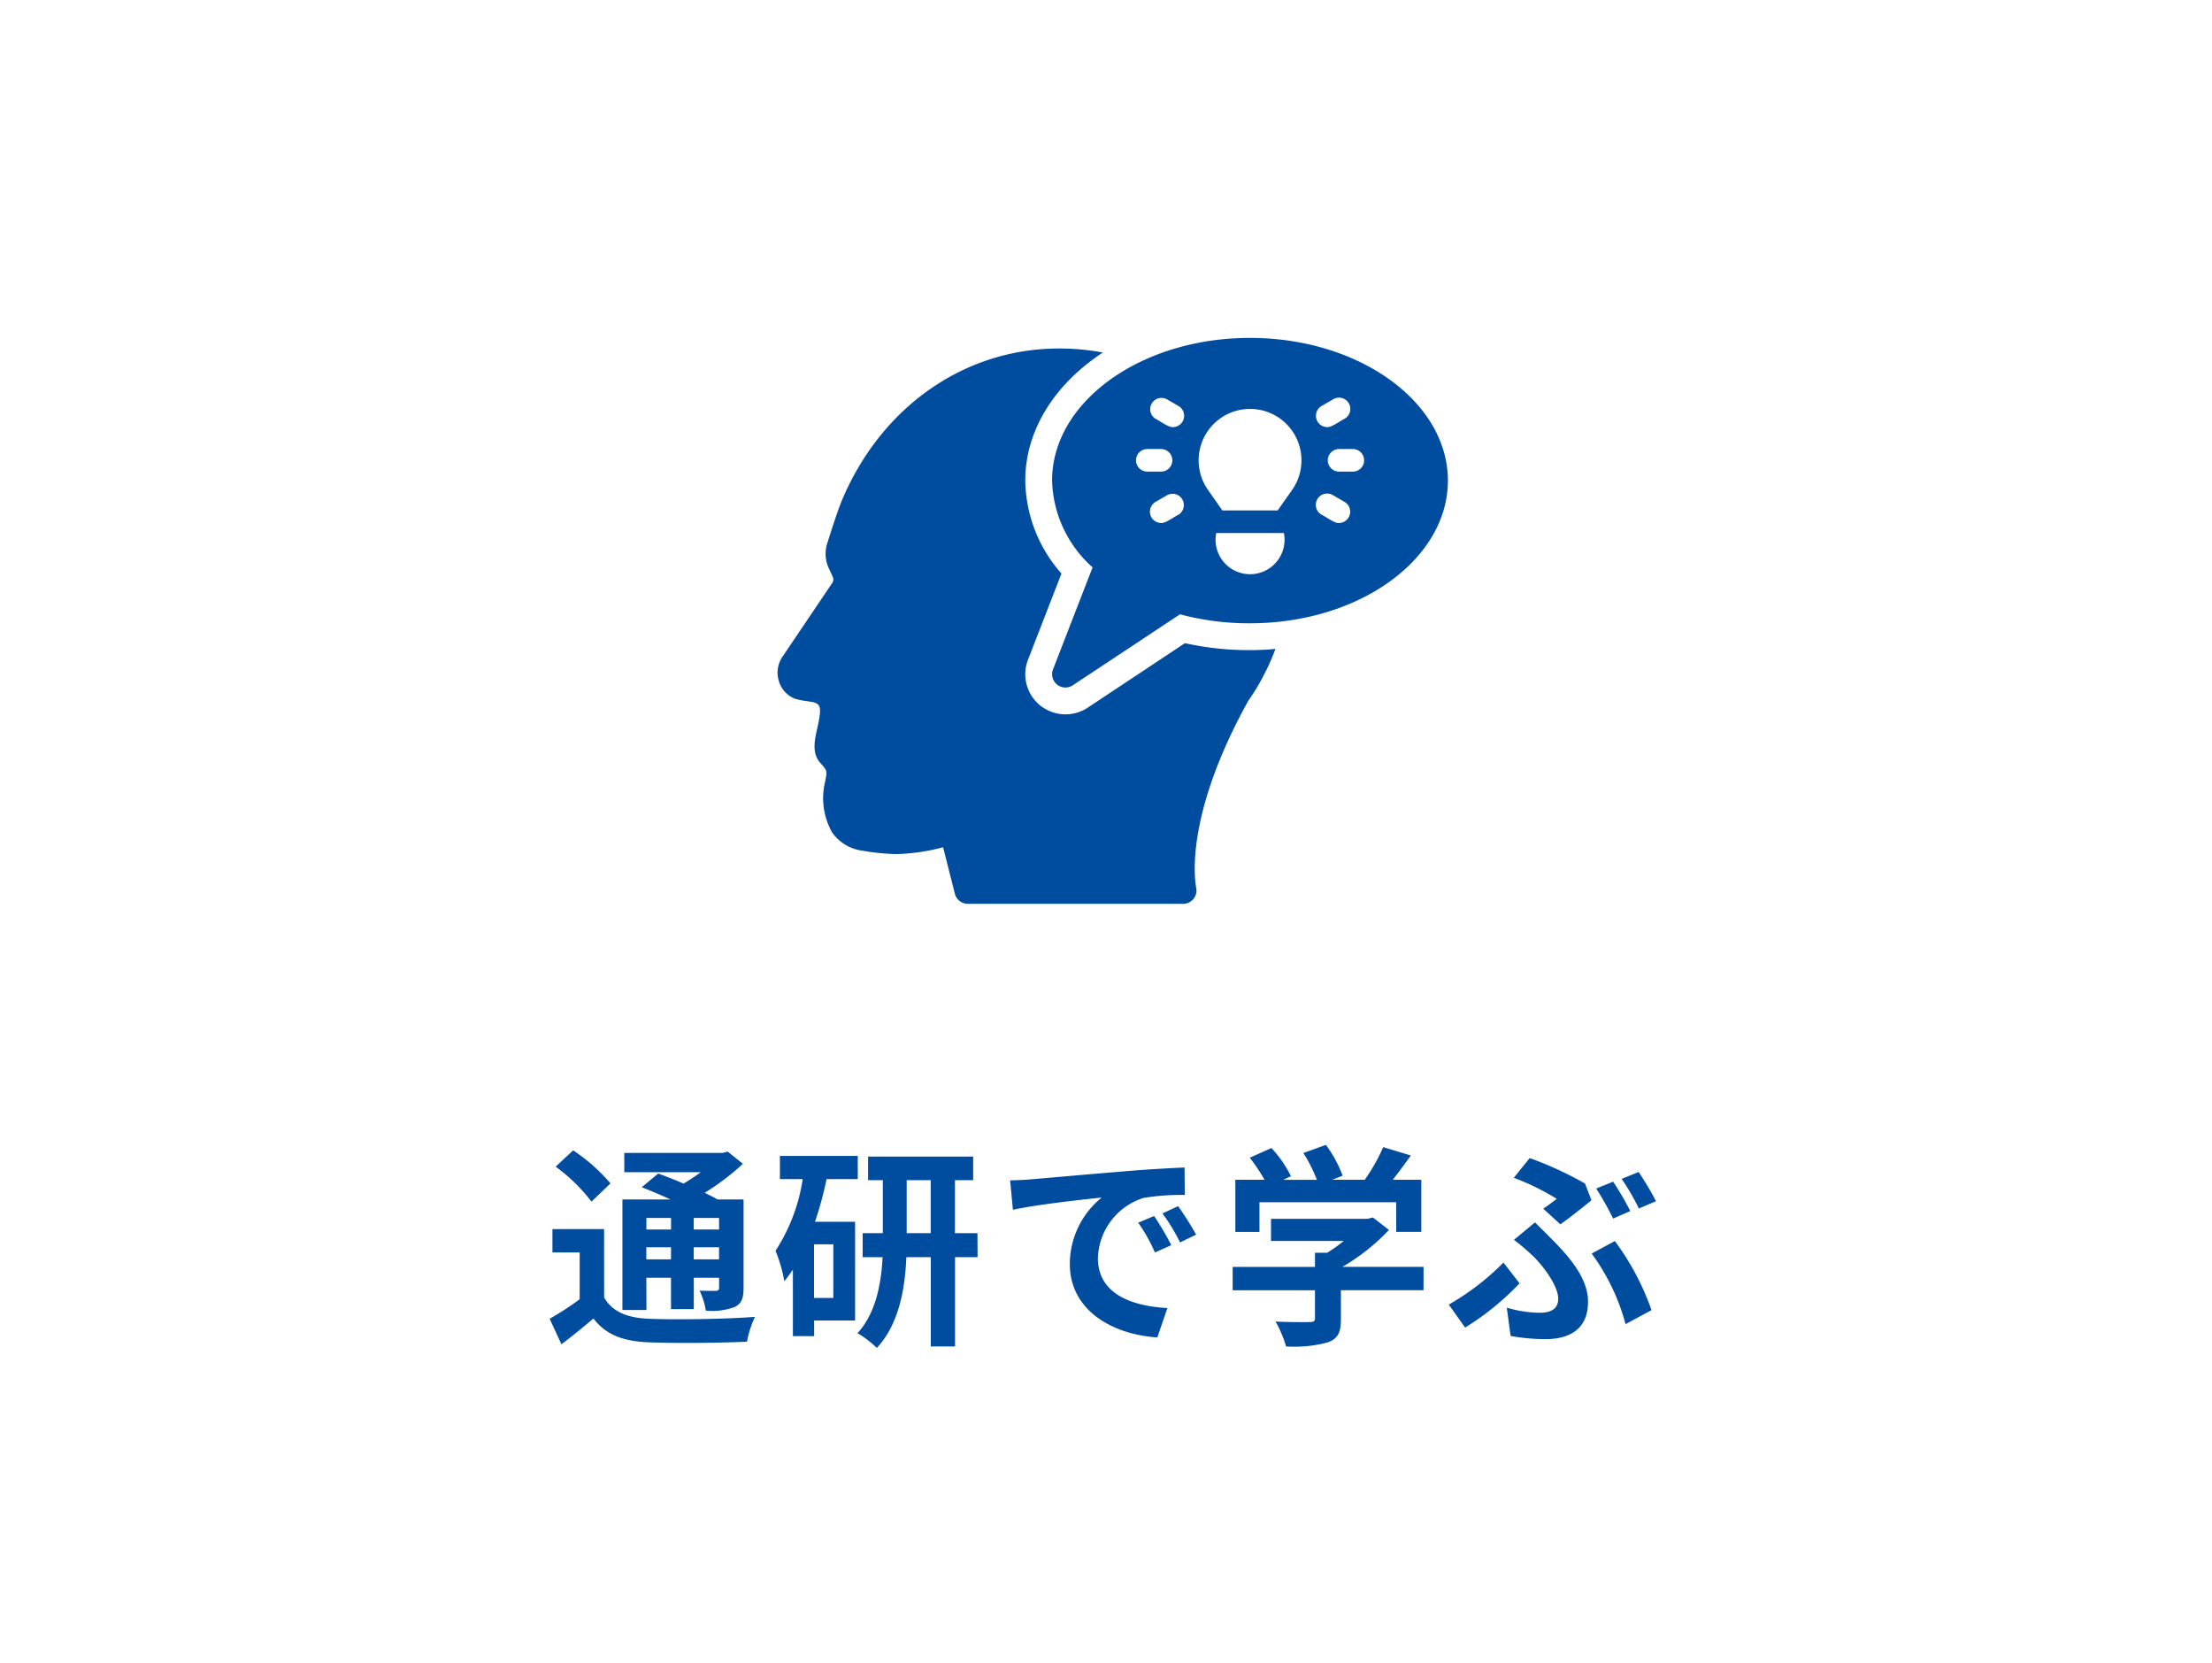
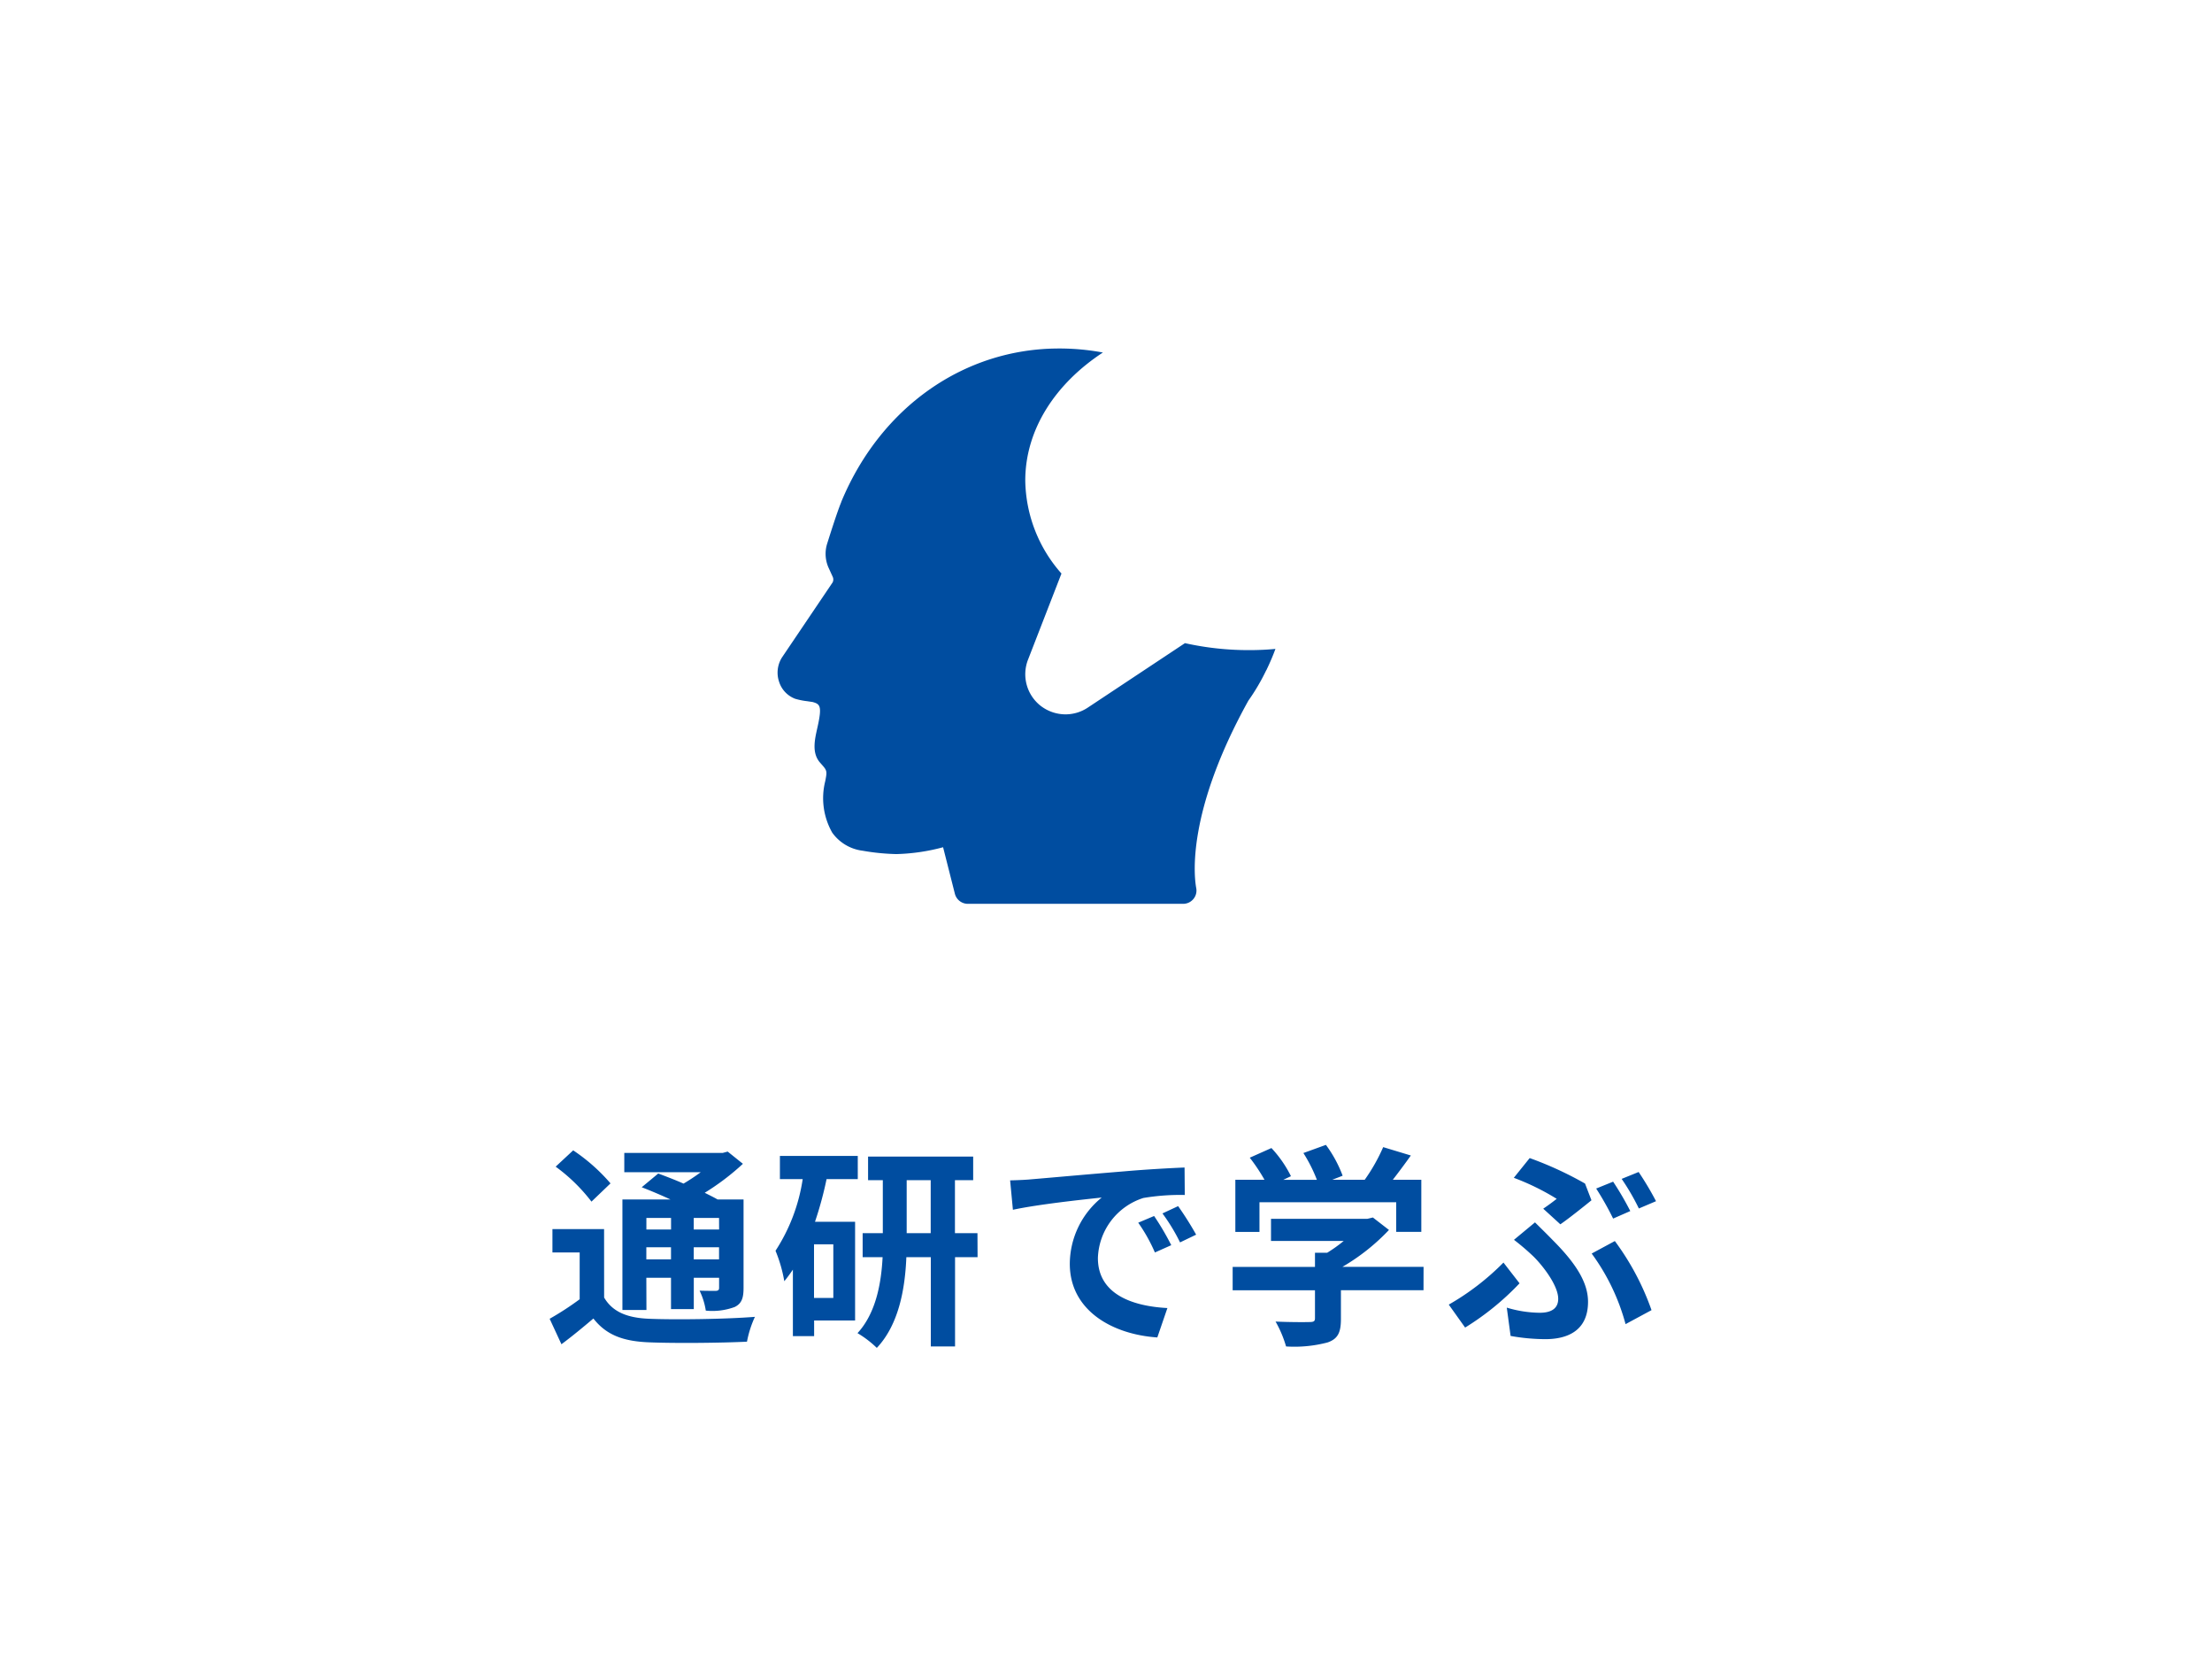
<svg xmlns="http://www.w3.org/2000/svg" width="165" height="124" viewBox="0 0 165 124">
  <g id="footer_link_ja_learn" transform="translate(14329 2175)">
    <rect id="長方形_1307" data-name="長方形 1307" width="165" height="124" transform="translate(-14329 -2175)" fill="#fff" />
    <path id="パス_812" data-name="パス 812" d="M-32.192-8.176v.864h-1.84v-.864Zm3.584.864H-30.5v-.864h1.888ZM-30.5-5.088v-.9h1.888v.9Zm-3.536,0v-.9h1.84v.9Zm0,1.376h1.84v2.336h1.7V-3.712h1.888v.736c0,.16-.048.224-.24.24-.16,0-.72,0-1.216-.016A5.2,5.2,0,0,1-29.6-1.264a4.815,4.815,0,0,0,2.16-.272c.512-.256.656-.656.656-1.424V-9.552H-28.72c-.272-.16-.608-.32-.96-.5a18.211,18.211,0,0,0,2.848-2.16l-1.136-.912-.368.1H-35.68v1.44h5.7a14.783,14.783,0,0,1-1.28.848c-.656-.288-1.328-.544-1.888-.752l-1.232,1.024c.656.256,1.424.576,2.144.912h-3.584v8.24h1.792Zm-2.672-7.04a13.7,13.7,0,0,0-2.784-2.464L-40.8-12a12.988,12.988,0,0,1,2.672,2.608Zm-.48,3.408H-41.04V-5.6h2.032v3.488a22.023,22.023,0,0,1-2.24,1.456l.88,1.9c.9-.672,1.648-1.3,2.384-1.92.96,1.232,2.224,1.7,4.144,1.776,1.952.08,5.344.048,7.312-.048A7.862,7.862,0,0,1-25.936-.8c-2.192.176-5.984.224-7.888.144-1.632-.064-2.736-.512-3.36-1.584Zm17.1,5.136h-1.44v-4h1.44Zm1.824-8.864V-12.8h-5.808v1.728h1.7A13.426,13.426,0,0,1-24.4-5.728a10.642,10.642,0,0,1,.656,2.272c.224-.272.432-.56.64-.864V.64h1.584V-.528h3.056v-7.36h-2.992a26.683,26.683,0,0,0,.864-3.184Zm3.648,4.032v-3.952h1.792V-7.04Zm5.28,0h-1.68v-3.952h1.36v-1.76h-7.84v1.76h1.1V-7.04H-17.9v1.792h1.488c-.1,1.952-.5,4.176-1.872,5.664a7.63,7.63,0,0,1,1.44,1.1C-15.2-.224-14.736-2.9-14.64-5.248h1.824V1.408h1.808V-5.248h1.68ZM-6.9-10.976l.208,2.192c1.856-.4,5.12-.752,6.624-.912A6.4,6.4,0,0,0-2.448-4.752C-2.448-1.28.72.512,4.08.736l.752-2.192C2.112-1.6-.352-2.544-.352-5.184A4.862,4.862,0,0,1,3.04-9.664a16.622,16.622,0,0,1,3.088-.224l-.016-2.048c-1.136.048-2.88.144-4.528.288-2.928.24-5.568.48-6.912.592C-5.632-11.024-6.256-10.992-6.9-10.976ZM3.84-8.32l-1.184.5A12.345,12.345,0,0,1,3.9-5.6L5.12-6.144A19.859,19.859,0,0,0,3.84-8.32Zm1.792-.736-1.168.544a14.076,14.076,0,0,1,1.312,2.16l1.2-.576A23.933,23.933,0,0,0,5.632-9.056ZM11.7-9.344H21.9v2.208h1.872v-3.888H21.648c.432-.56.912-1.2,1.344-1.808l-2.064-.624a13.375,13.375,0,0,1-1.376,2.432H17.136l.768-.3a9.382,9.382,0,0,0-1.248-2.3l-1.68.608a11.165,11.165,0,0,1,1.008,2H13.472l.576-.272a8.72,8.72,0,0,0-1.456-2.1l-1.616.72a13.46,13.46,0,0,1,1.1,1.648H9.9v3.888H11.7Zm12.24,4.816H17.888A15.5,15.5,0,0,0,21.36-7.28l-1.2-.928-.416.1H12.56v1.648h5.424a10.824,10.824,0,0,1-1.232.88H15.84v1.056H9.7v1.744H15.84V-.7c0,.224-.08.288-.416.288C15.1-.4,13.92-.4,12.9-.448a8.494,8.494,0,0,1,.784,1.856,9.7,9.7,0,0,0,3.1-.3c.784-.272.992-.768.992-1.76V-2.784h6.16Zm8.928-4.336L34.144-7.7c.656-.448,1.888-1.44,2.32-1.792l-.48-1.248a26.494,26.494,0,0,0-4.128-1.9l-1.184,1.472a18.086,18.086,0,0,1,3.2,1.568C33.648-9.424,33.248-9.12,32.864-8.864Zm-2.72,7.376L30.432.624a14.857,14.857,0,0,0,2.592.24c1.664,0,3.184-.64,3.184-2.784,0-1.472-.944-2.912-2.656-4.624-.416-.432-.832-.832-1.3-1.3l-1.568,1.3A17.6,17.6,0,0,1,32.16-5.28c.72.72,1.824,2.16,1.824,3.136,0,.752-.56,1.04-1.376,1.04A8.734,8.734,0,0,1,30.144-1.488ZM39.008-.256,40.944-1.3a19.454,19.454,0,0,0-2.736-5.152L36.48-5.52A15.846,15.846,0,0,1,39.008-.256ZM31.1-3.3,29.9-4.848a18.891,18.891,0,0,1-4.08,3.136L27.04,0A20.09,20.09,0,0,0,31.1-3.3ZM38.08-10.88l-1.264.512a22.217,22.217,0,0,1,1.264,2.24l1.28-.56A22.219,22.219,0,0,0,38.08-10.88Zm1.9-.72-1.264.512A16.856,16.856,0,0,1,40-8.88l1.28-.544A22.845,22.845,0,0,0,39.984-11.6Z" transform="translate(-14246.752 -2076)" fill="#004da0" />
    <g id="グループ_288" data-name="グループ 288" transform="translate(-15505 -2593)">
      <g id="グループ_265" data-name="グループ 265" transform="translate(1234 443.988)">
        <path id="パス_415" data-name="パス 415" d="M38.641,28.592c-.19.52-.41,1.03-.65,1.53a.161.161,0,0,1-.04.07,15.509,15.509,0,0,1-1.33,2.26c-4.62,8.331-4.05,13.091-3.89,13.971a.977.977,0,0,1-.21.82.993.993,0,0,1-.77.36H15.7a1,1,0,0,1-.97-.75l-.88-3.47a14.765,14.765,0,0,1-3.49.51,16.526,16.526,0,0,1-2.51-.25,3.284,3.284,0,0,1-2.27-1.35,5.2,5.2,0,0,1-.52-3.84c.15-.78.15-.78-.37-1.36-.65-.72-.42-1.72-.22-2.61.37-1.64.21-1.77-.35-1.93-.06-.01-.22-.03-.4-.06a5.279,5.279,0,0,1-.9-.18,2,2,0,0,1-1.2-1.26,2.122,2.122,0,0,1,.21-1.82l3.78-5.6a.484.484,0,0,0,.01-.41l-.32-.7a2.538,2.538,0,0,1-.11-1.74c.08-.25.72-2.31,1.06-3.13a.487.487,0,0,1,.04-.11C9.228,10.54,15.439,6.19,22.5,6.19a17.76,17.76,0,0,1,3.27.3c-3.54,2.32-5.79,5.741-5.79,9.551a10.67,10.67,0,0,0,2.7,6.931l-2.49,6.411a2.991,2.991,0,0,0,.92,3.44,3.042,3.042,0,0,0,1.88.65,3.006,3.006,0,0,0,1.68-.52l7.221-4.79a21.915,21.915,0,0,0,4.85.52C37.381,28.682,38.021,28.652,38.641,28.592Z" transform="translate(-1.502 -6.19)" fill="#004da0" />
      </g>
      <g id="グループ_266" data-name="グループ 266" transform="translate(1254.478 443.198)">
-         <path id="パス_418" data-name="パス 418" d="M36.739,5.4c-8.141,0-14.761,4.77-14.761,10.641A8.966,8.966,0,0,0,25,22.512l-2.95,7.6a.994.994,0,0,0,1.48,1.19l7.991-5.29a19.867,19.867,0,0,0,5.22.67c8.141,0,14.761-4.77,14.761-10.641S44.88,5.4,36.739,5.4Z" transform="translate(-21.978 -5.4)" fill="#004da0" />
-       </g>
+         </g>
      <g id="noun-knowledge-4050214" transform="translate(1137.458 406.796)">
-         <path id="パス_425" data-name="パス 425" d="M221.441,198.411h-5.048A2.573,2.573,0,1,0,221.441,198.411Z" transform="translate(-87.129 -147.459)" fill="#fff" />
        <path id="パス_426" data-name="パス 426" d="M197.705,61.433h4.123l1.082-1.537a3.835,3.835,0,1,0-6.282,0Z" transform="translate(-67.982 -12.163)" fill="#fff" />
        <path id="パス_427" data-name="パス 427" d="M332.954,153.987c.276.129.99.667,1.31.627a.845.845,0,0,0,.421-1.57l-.89-.514A.841.841,0,0,0,332.954,153.987Z" transform="translate(-195.84 -104.408)" fill="#fff" />
        <path id="パス_428" data-name="パス 428" d="M140.7,152.536l-.89.514a.845.845,0,0,0,.421,1.57c.323.038,1.029-.5,1.31-.627A.842.842,0,0,0,140.7,152.536Z" transform="translate(-15.08 -104.414)" fill="#fff" />
-         <path id="パス_429" data-name="パス 429" d="M346.4,101.579a.841.841,0,0,0,.841.841h1.027a.841.841,0,0,0,0-1.683h-1.027a.841.841,0,0,0-.841.841Z" transform="translate(-208.814 -56.047)" fill="#fff" />
-         <path id="パス_430" data-name="パス 430" d="M124.122,102.42h1.027a.841.841,0,0,0,0-1.683h-1.027a.841.841,0,0,0,0,1.683Z" transform="translate(0 -56.047)" fill="#fff" />
        <path id="パス_431" data-name="パス 431" d="M333.455,43.055c.323.038,1.029-.5,1.31-.627a.841.841,0,0,0-.841-1.457l-.889.514A.845.845,0,0,0,333.455,43.055Z" transform="translate(-195.92)" fill="#fff" />
        <path id="パス_432" data-name="パス 432" d="M139.728,42.433c.276.129.99.666,1.31.627a.845.845,0,0,0,.421-1.57l-.89-.514A.842.842,0,0,0,139.728,42.433Z" transform="translate(-15 -0.004)" fill="#fff" />
      </g>
    </g>
  </g>
</svg>